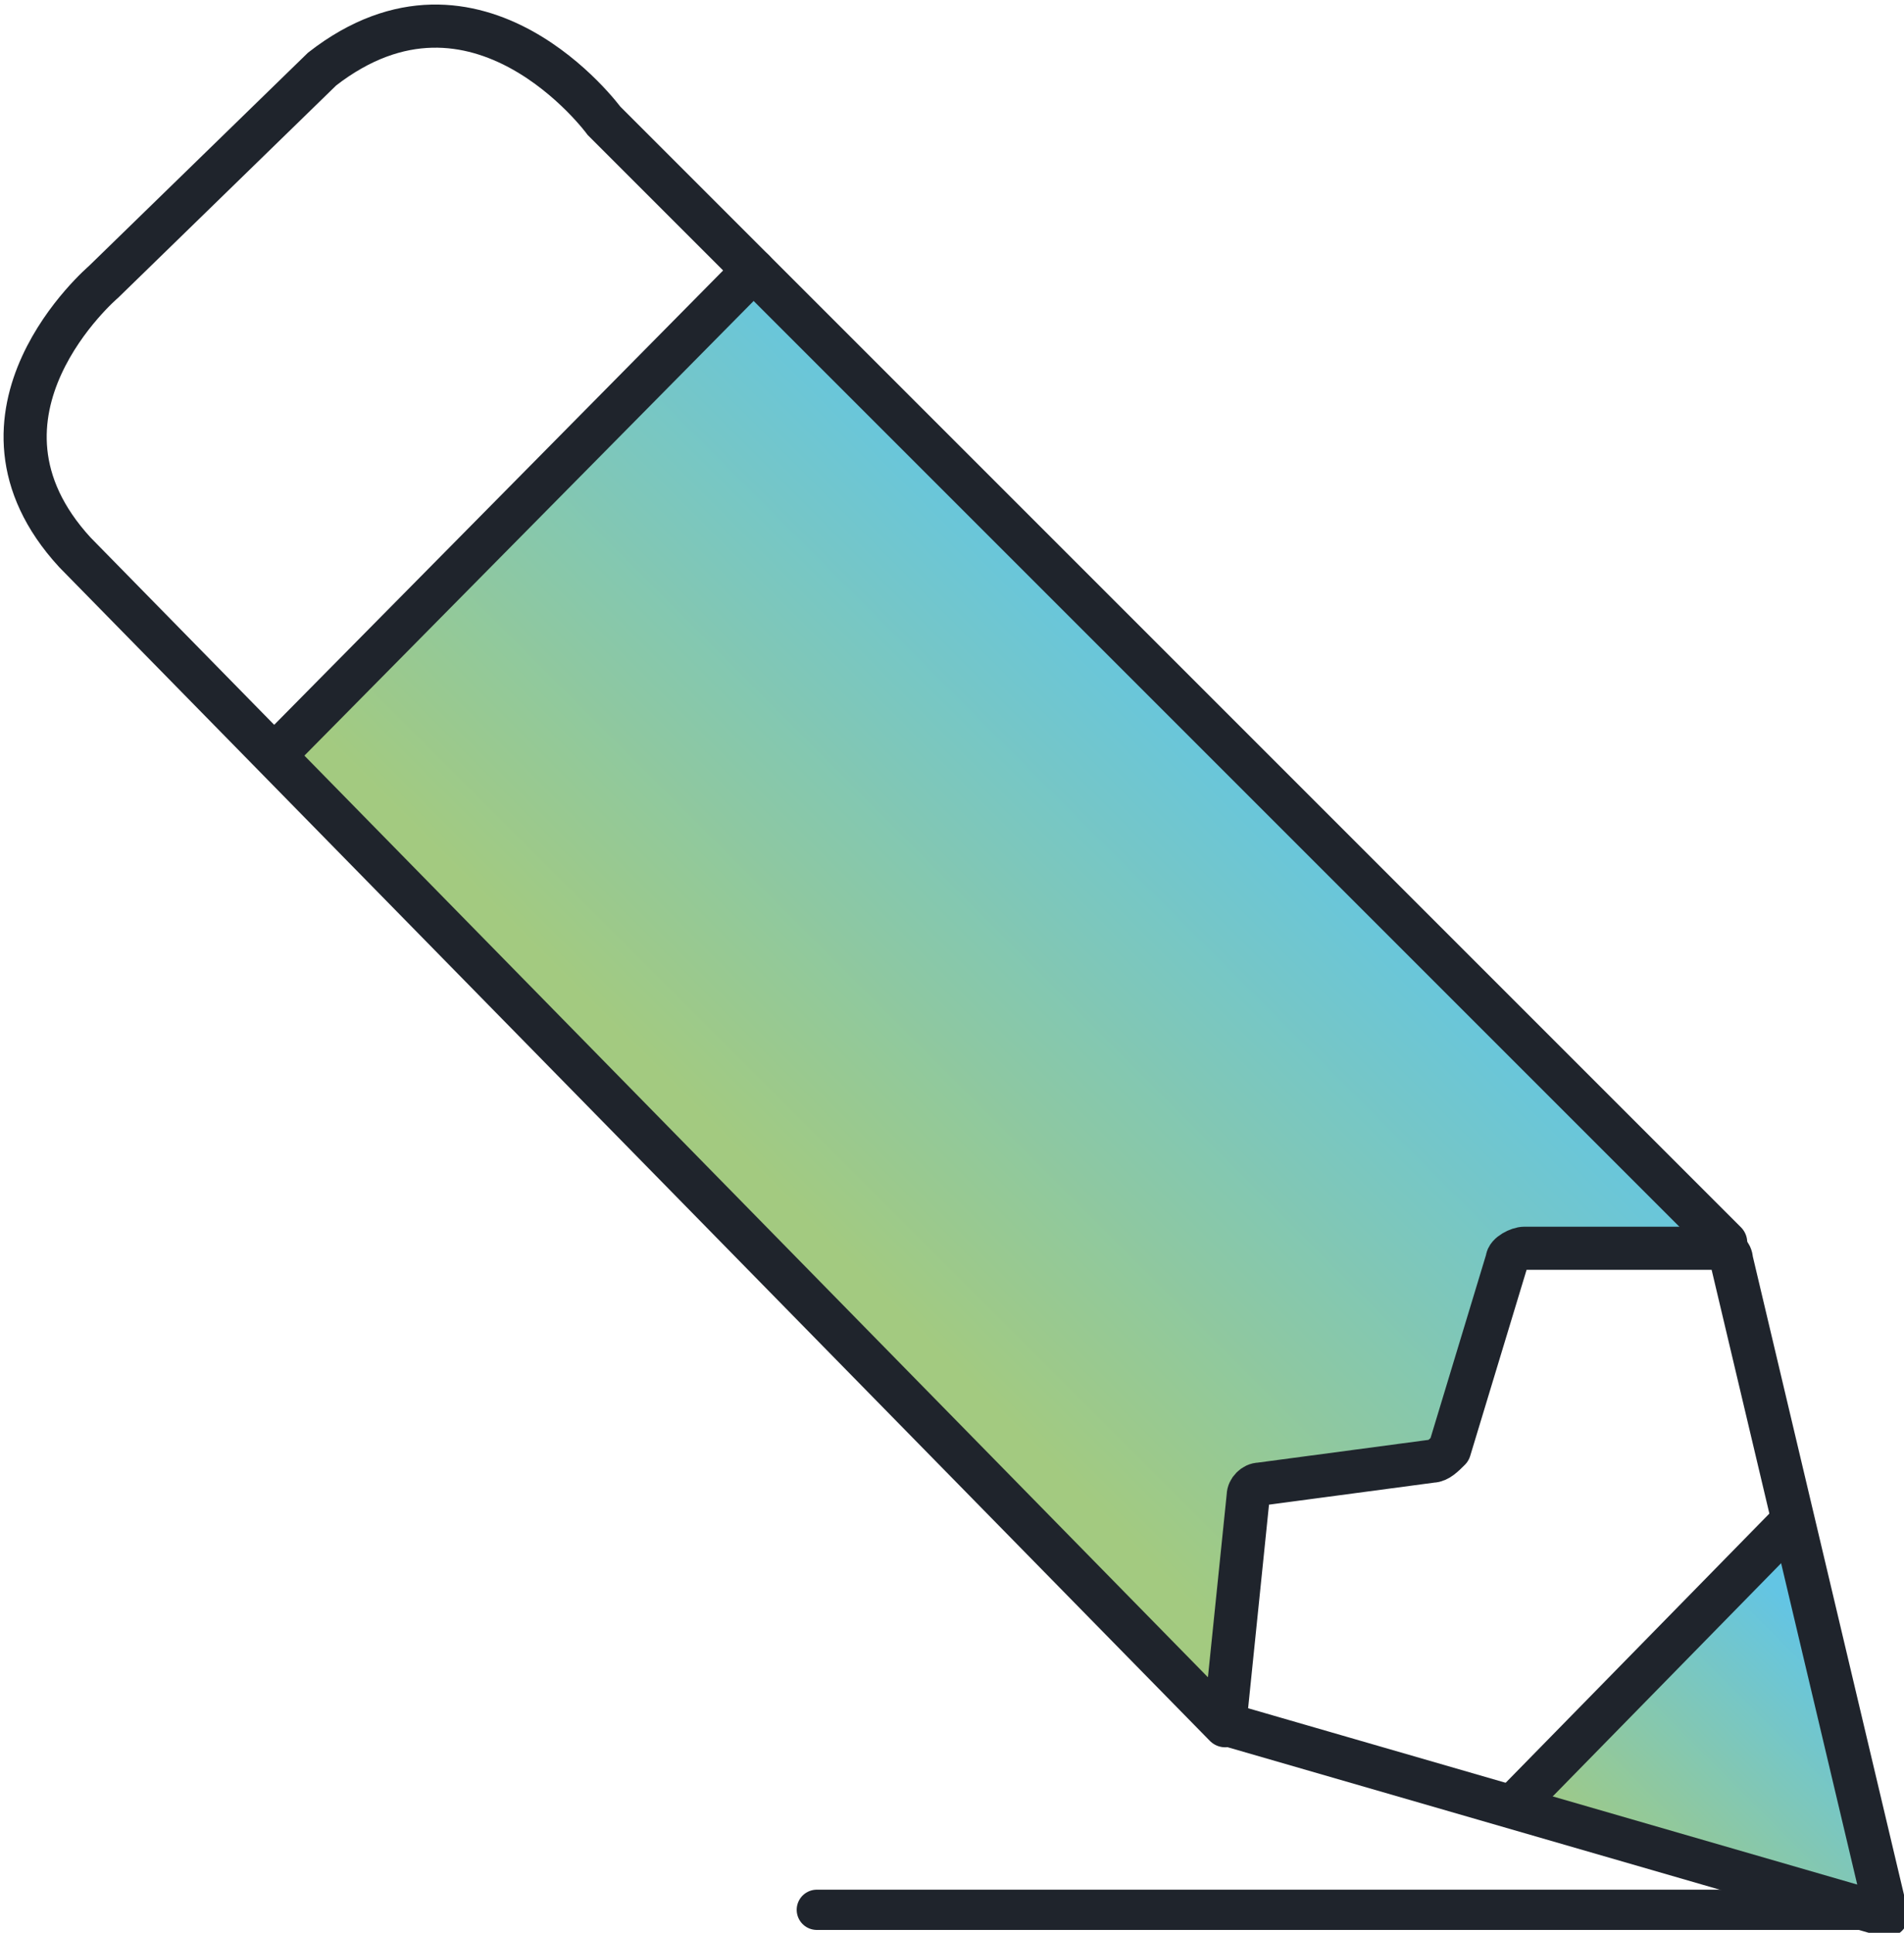
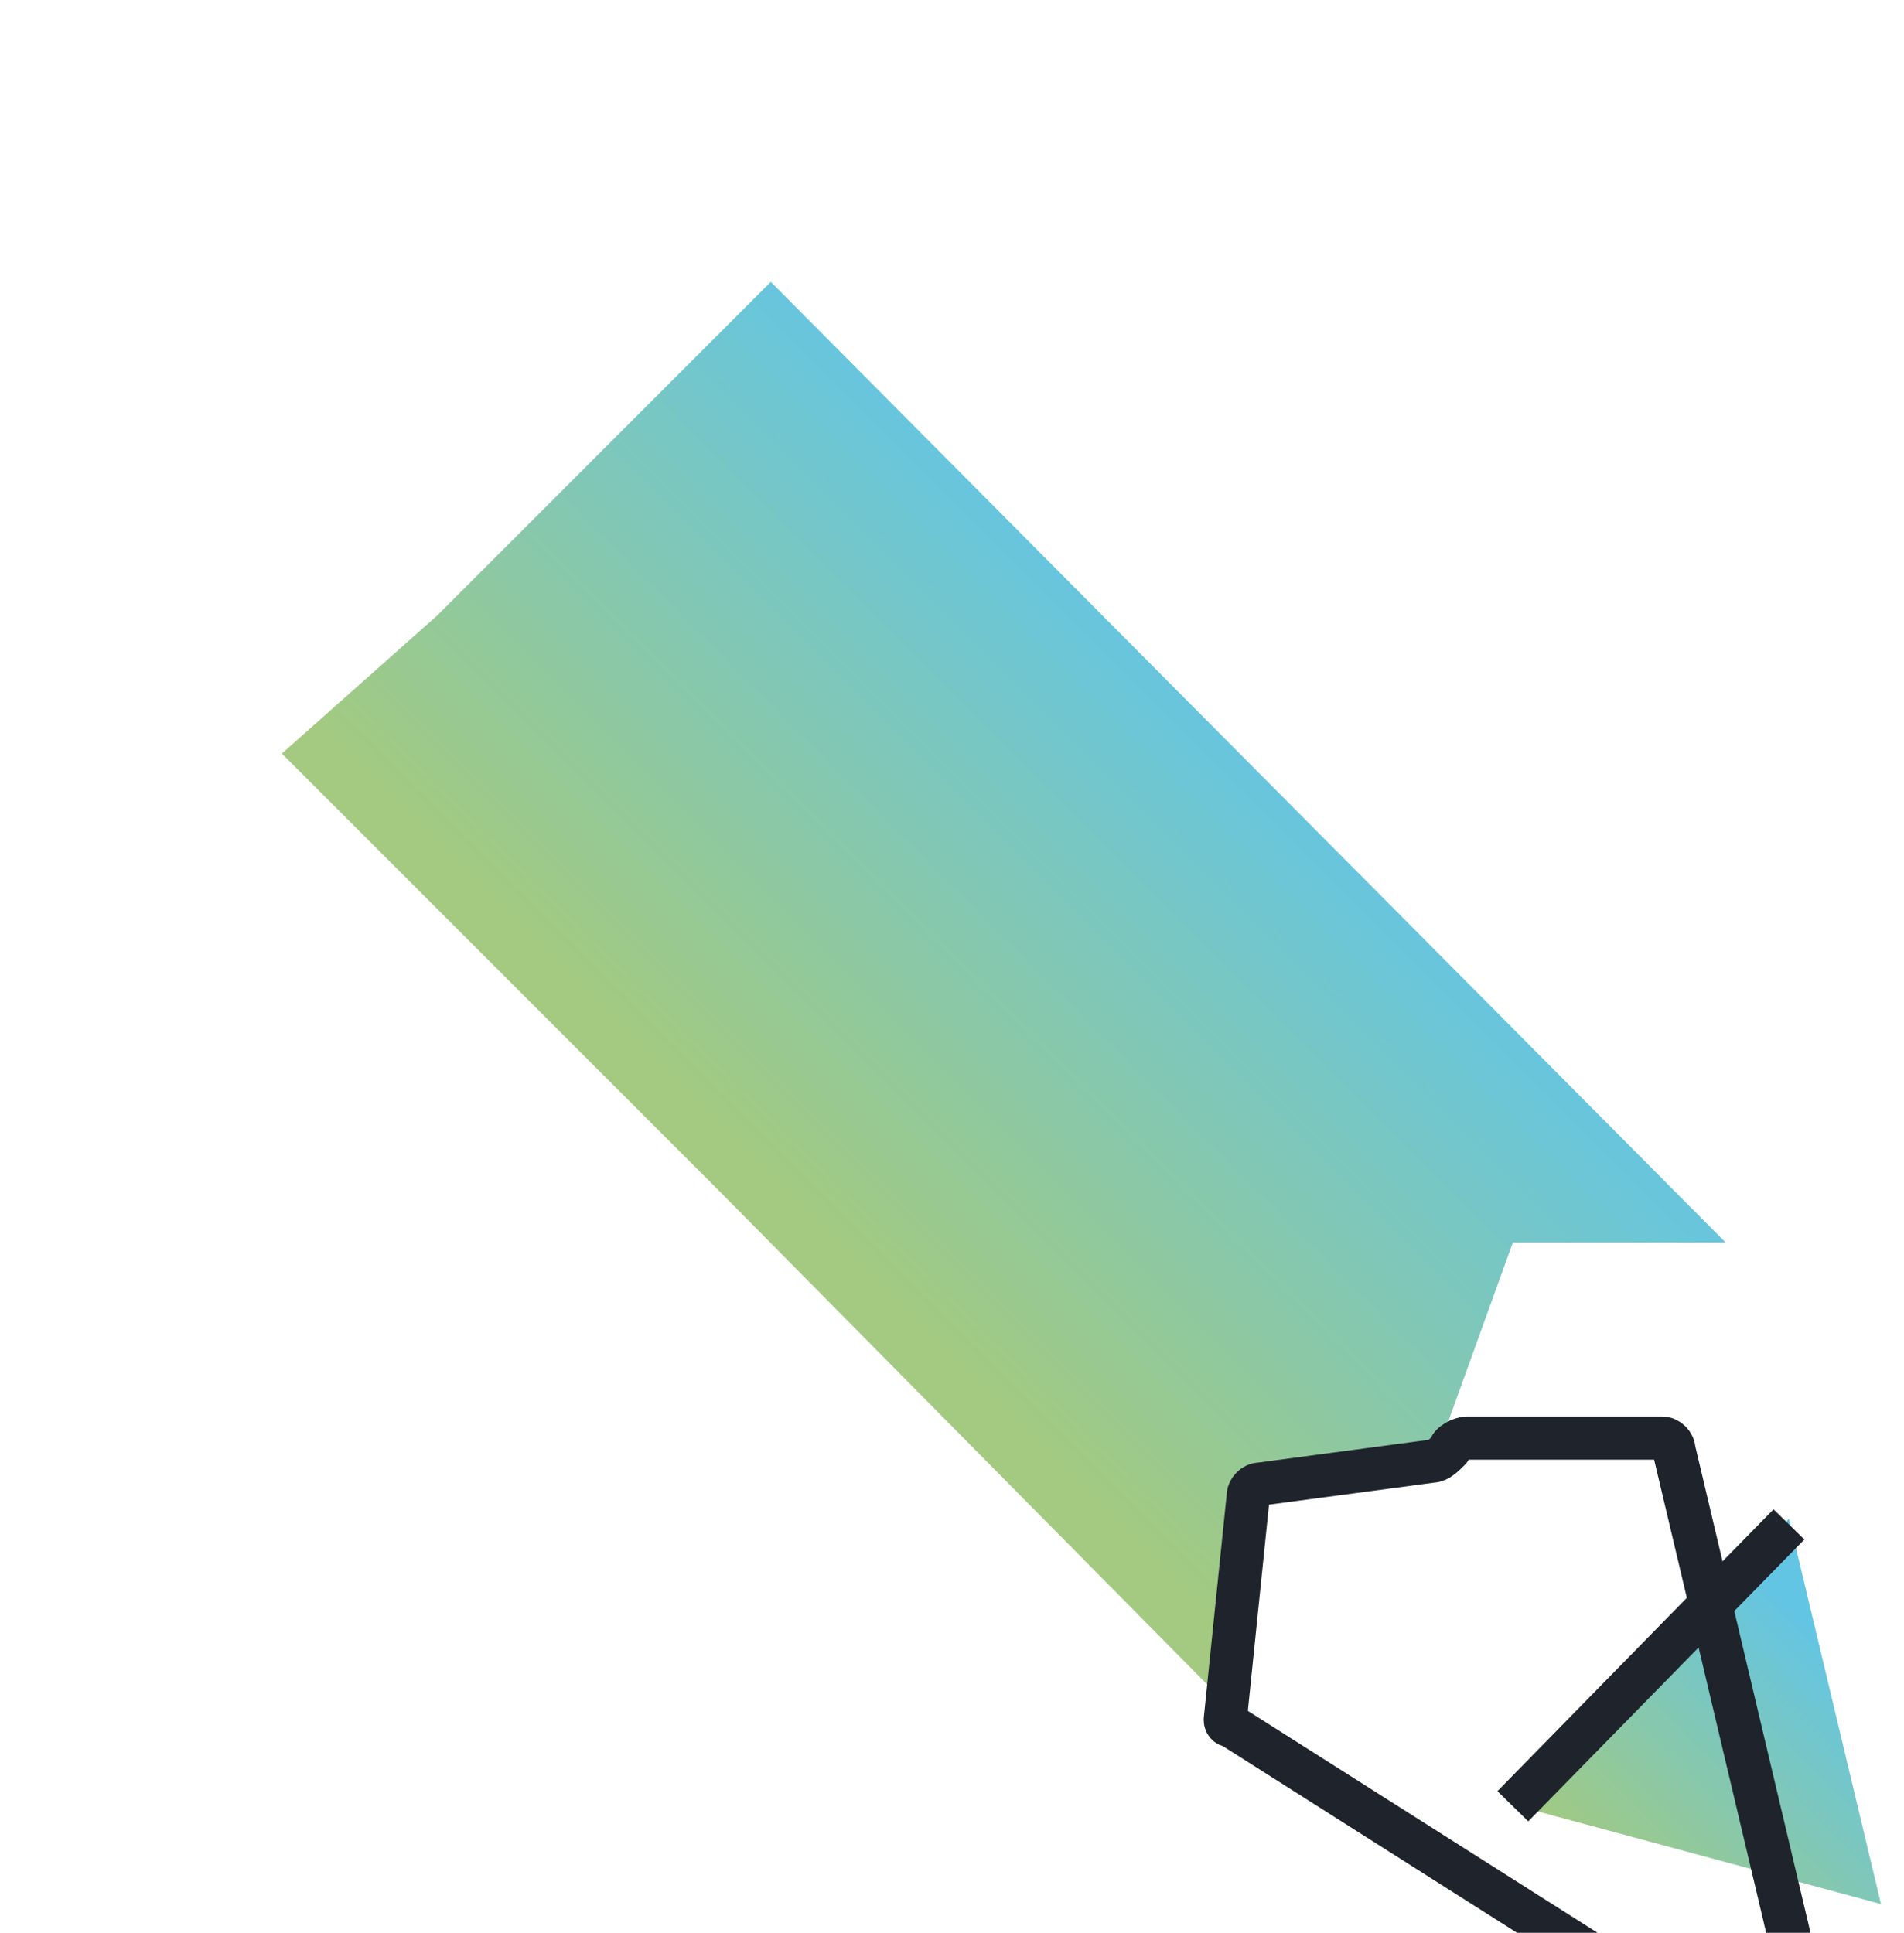
<svg xmlns="http://www.w3.org/2000/svg" version="1.1" id="Layer_1" x="0px" y="0px" viewBox="0 0 33.1 33.6" style="enable-background:new 0 0 33.1 33.6;" xml:space="preserve">
  <style type="text/css">
	.st0{fill:url(#SVGID_1_);}
	.st1{fill:url(#SVGID_2_);}
	.st2{fill:none;stroke:#1F242C;stroke-width:0.75;stroke-linecap:round;stroke-linejoin:round;stroke-miterlimit:10;}
	.st3{fill:none;stroke:#1F242C;stroke-width:0.75;stroke-linecap:round;stroke-miterlimit:10;}
	.st4{fill:none;stroke:#1F242C;stroke-width:0.7;stroke-linecap:round;stroke-miterlimit:10;}
</style>
  <linearGradient id="SVGID_1_" gradientUnits="userSpaceOnUse" x1="28.362" y1="-4.212" x2="33.202" y2="0.628" gradientTransform="matrix(1 0 0 -1 0 29.131)">
    <stop offset="0" style="stop-color:#A3CA80" />
    <stop offset="0.85" style="stop-color:#63C5E4" />
  </linearGradient>
  <polygon class="st0" points="32.7,33.1 26.4,31.4 31.1,26.4 " />
  <linearGradient id="SVGID_2_" gradientUnits="userSpaceOnUse" x1="-334.407" y1="72.867" x2="-325.38" y2="72.867" gradientTransform="matrix(0.93 -0.93 -2.3 -2.3 492.321 -122.437)">
    <stop offset="0" style="stop-color:#A3CA80" />
    <stop offset="1" style="stop-color:#63C5E4" />
  </linearGradient>
  <path class="st1" d="M30,21.6h-3.7L25,25.2l-3.1,0.7l-0.6,3.7l-8.8-8.9l-7.6-7.6l2.7-2.4l5.8-5.8L30,21.6z" />
-   <path class="st2" d="M21.4,30c-0.1,0-0.1-0.1-0.1-0.1l0.4-3.9c0-0.1,0.1-0.2,0.2-0.2l3-0.4c0.1,0,0.2-0.1,0.3-0.2l1-3.3  c0-0.1,0.2-0.2,0.3-0.2h3.4c0.1,0,0.2,0.1,0.2,0.2l2.7,11.4L21.4,30z" />
-   <path class="st3" d="M30,21.6L10.5,2.1c0,0-2.2-3-4.9-0.9L1.8,4.9c0,0-2.7,2.3-0.5,4.7l20,20.4" />
-   <line class="st3" x1="13.1" y1="4.7" x2="4.8" y2="13.1" />
+   <path class="st2" d="M21.4,30c-0.1,0-0.1-0.1-0.1-0.1l0.4-3.9c0-0.1,0.1-0.2,0.2-0.2l3-0.4c0.1,0,0.2-0.1,0.3-0.2c0-0.1,0.2-0.2,0.3-0.2h3.4c0.1,0,0.2,0.1,0.2,0.2l2.7,11.4L21.4,30z" />
  <path class="st3" d="M31.1,26.5l-4.8,4.9L31.1,26.5z" />
-   <line class="st4" x1="32.7" y1="33.2" x2="14.2" y2="33.2" />
</svg>